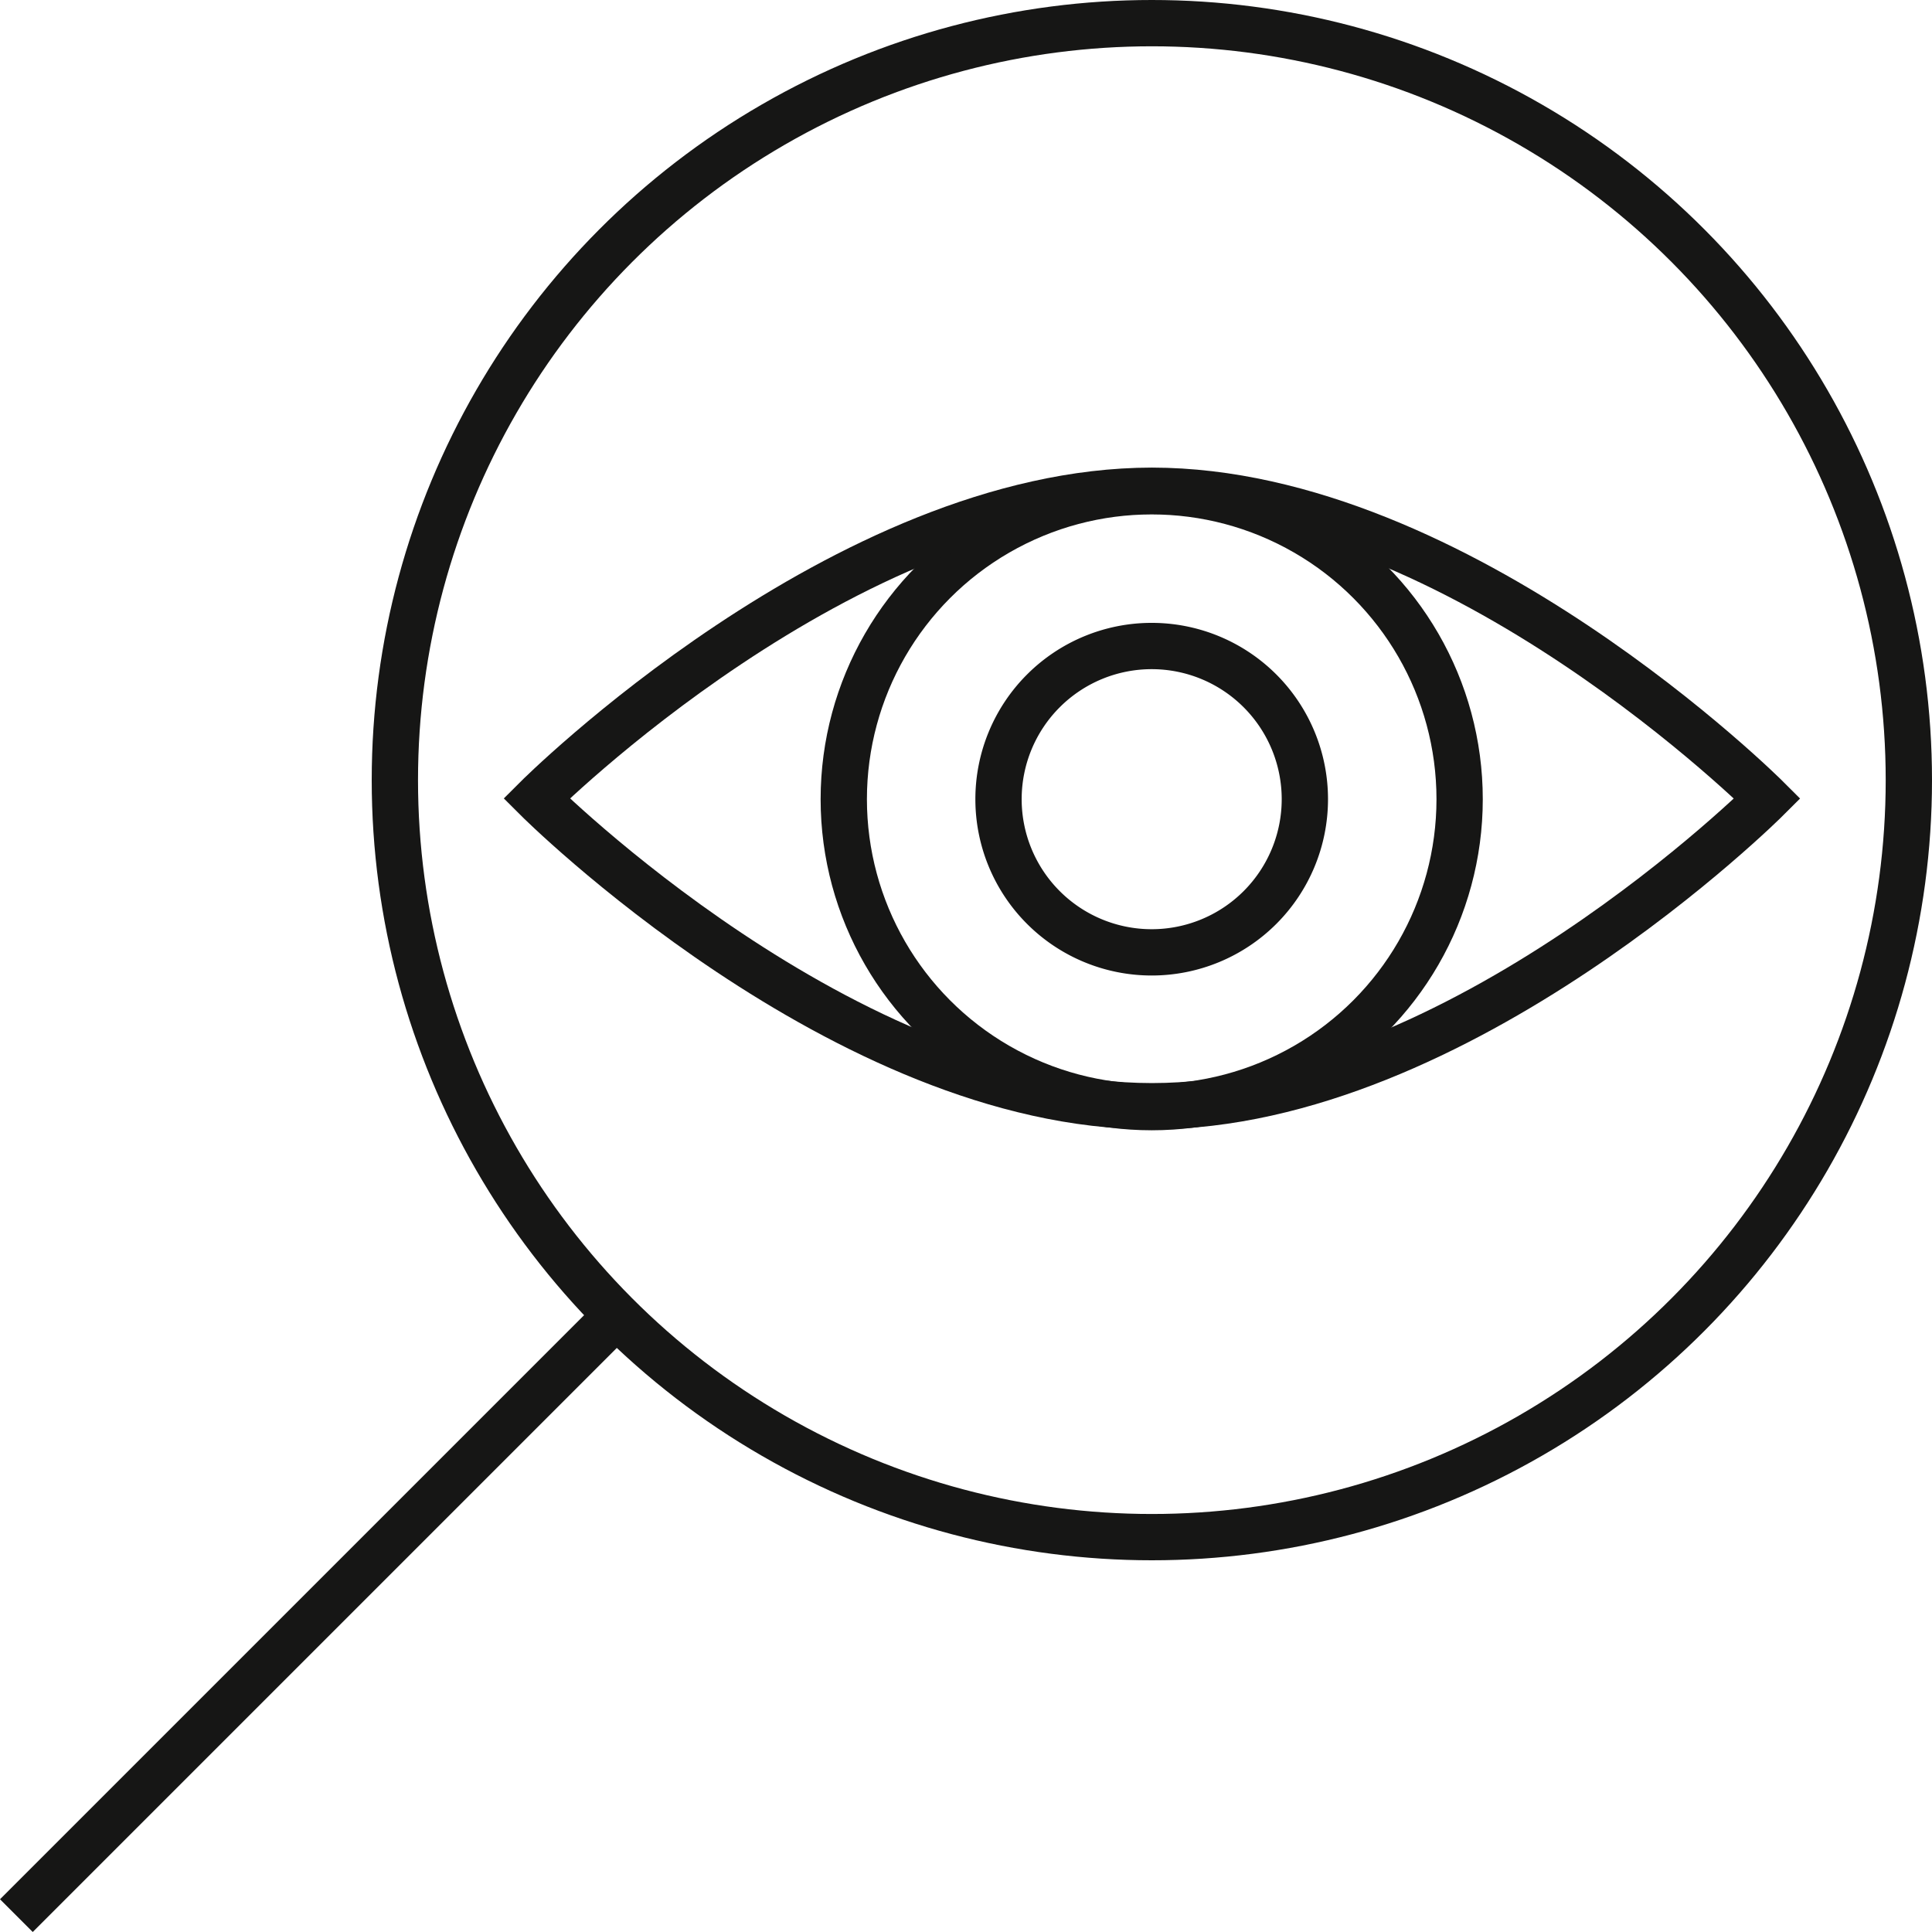
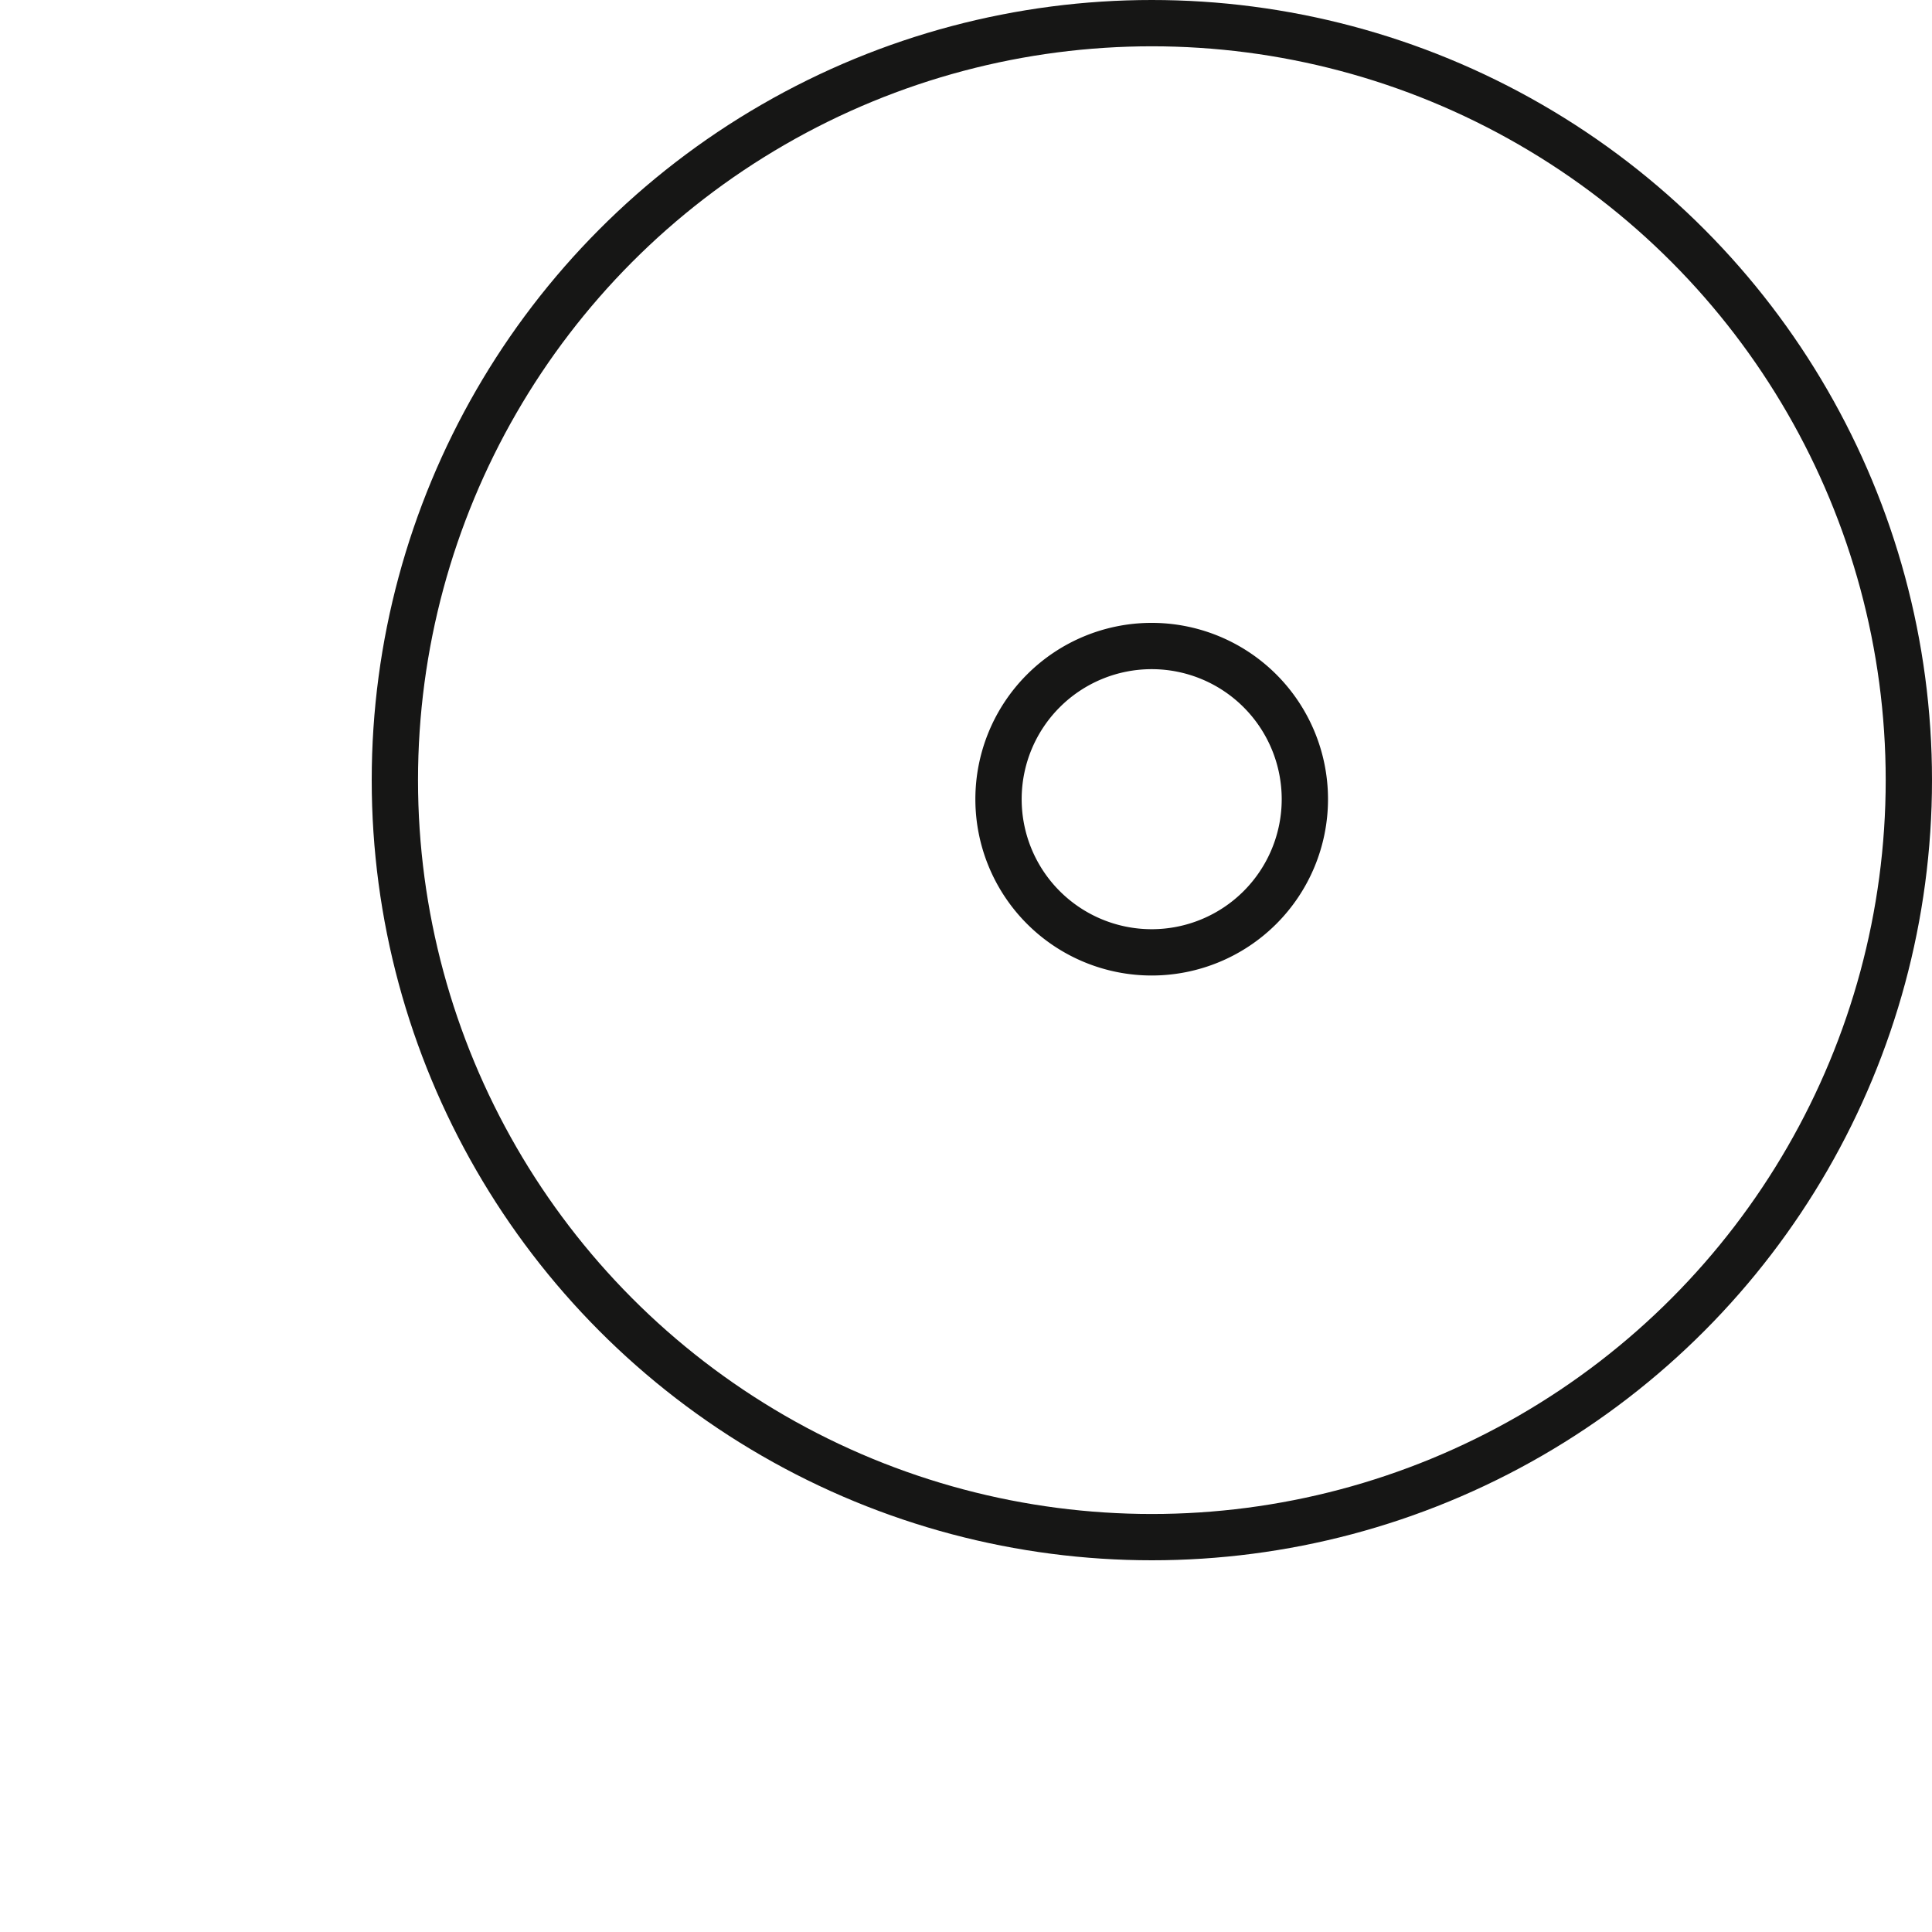
<svg xmlns="http://www.w3.org/2000/svg" width="125.188" height="125.188" viewBox="0 0 125.188 125.188">
  <g id="Group_559" data-name="Group 559" transform="translate(11353.586 -11870)">
-     <path id="Path_276" data-name="Path 276" d="M81.583,63.595a9.925,9.925,0,1,1,9.925,9.925A9.925,9.925,0,0,1,81.583,63.595Z" transform="translate(-11370.468 11858.19)" fill="none" stroke="#161615" stroke-miterlimit="10" stroke-width="3" />
-     <circle id="Ellipse_107" data-name="Ellipse 107" cx="19.953" cy="19.953" r="19.953" transform="translate(-11298.912 11901.833)" fill="none" stroke="#161615" stroke-miterlimit="10" stroke-width="3" />
-     <path id="Path_277" data-name="Path 277" d="M44.374,61.1S64.309,41.164,84.247,41.164s39.876,19.942,39.876,19.942S104.181,81.044,84.247,81.044,44.374,61.1,44.374,61.1Z" transform="translate(-11363.192 11860.636)" fill="none" stroke="#161615" stroke-miterlimit="10" stroke-width="3" />
+     <path id="Path_276" data-name="Path 276" d="M81.583,63.595a9.925,9.925,0,1,1,9.925,9.925A9.925,9.925,0,0,1,81.583,63.595" transform="translate(-11370.468 11858.19)" fill="none" stroke="#161615" stroke-miterlimit="10" stroke-width="3" />
    <circle id="Ellipse_108" data-name="Ellipse 108" cx="49.051" cy="49.051" r="49.051" transform="translate(-11328 11871.5)" fill="none" stroke="#161615" stroke-miterlimit="10" stroke-width="3" />
-     <line id="Line_530" data-name="Line 530" x1="38.892" y2="38.892" transform="translate(-11352.525 11955.235)" fill="none" stroke="#161615" stroke-miterlimit="10" stroke-width="3" />
  </g>
</svg>